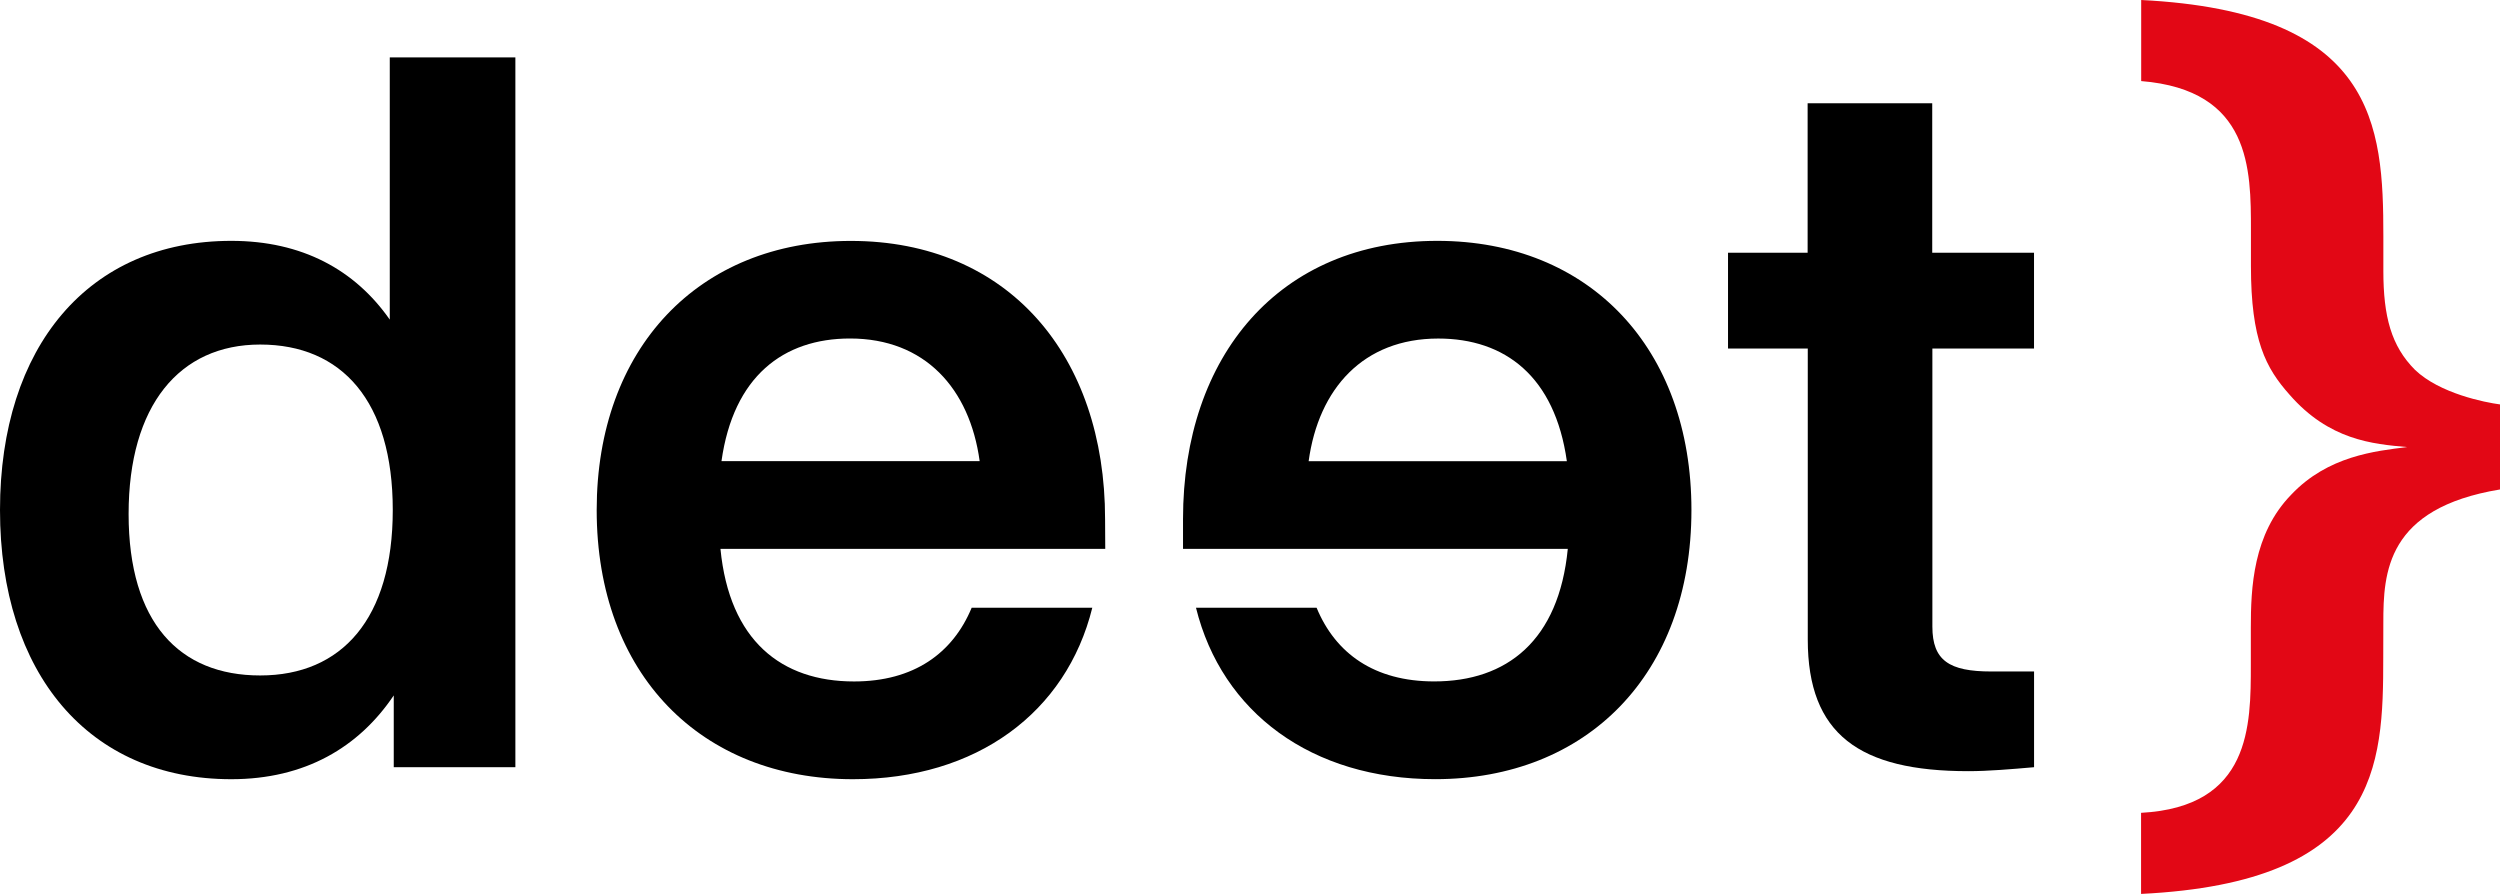
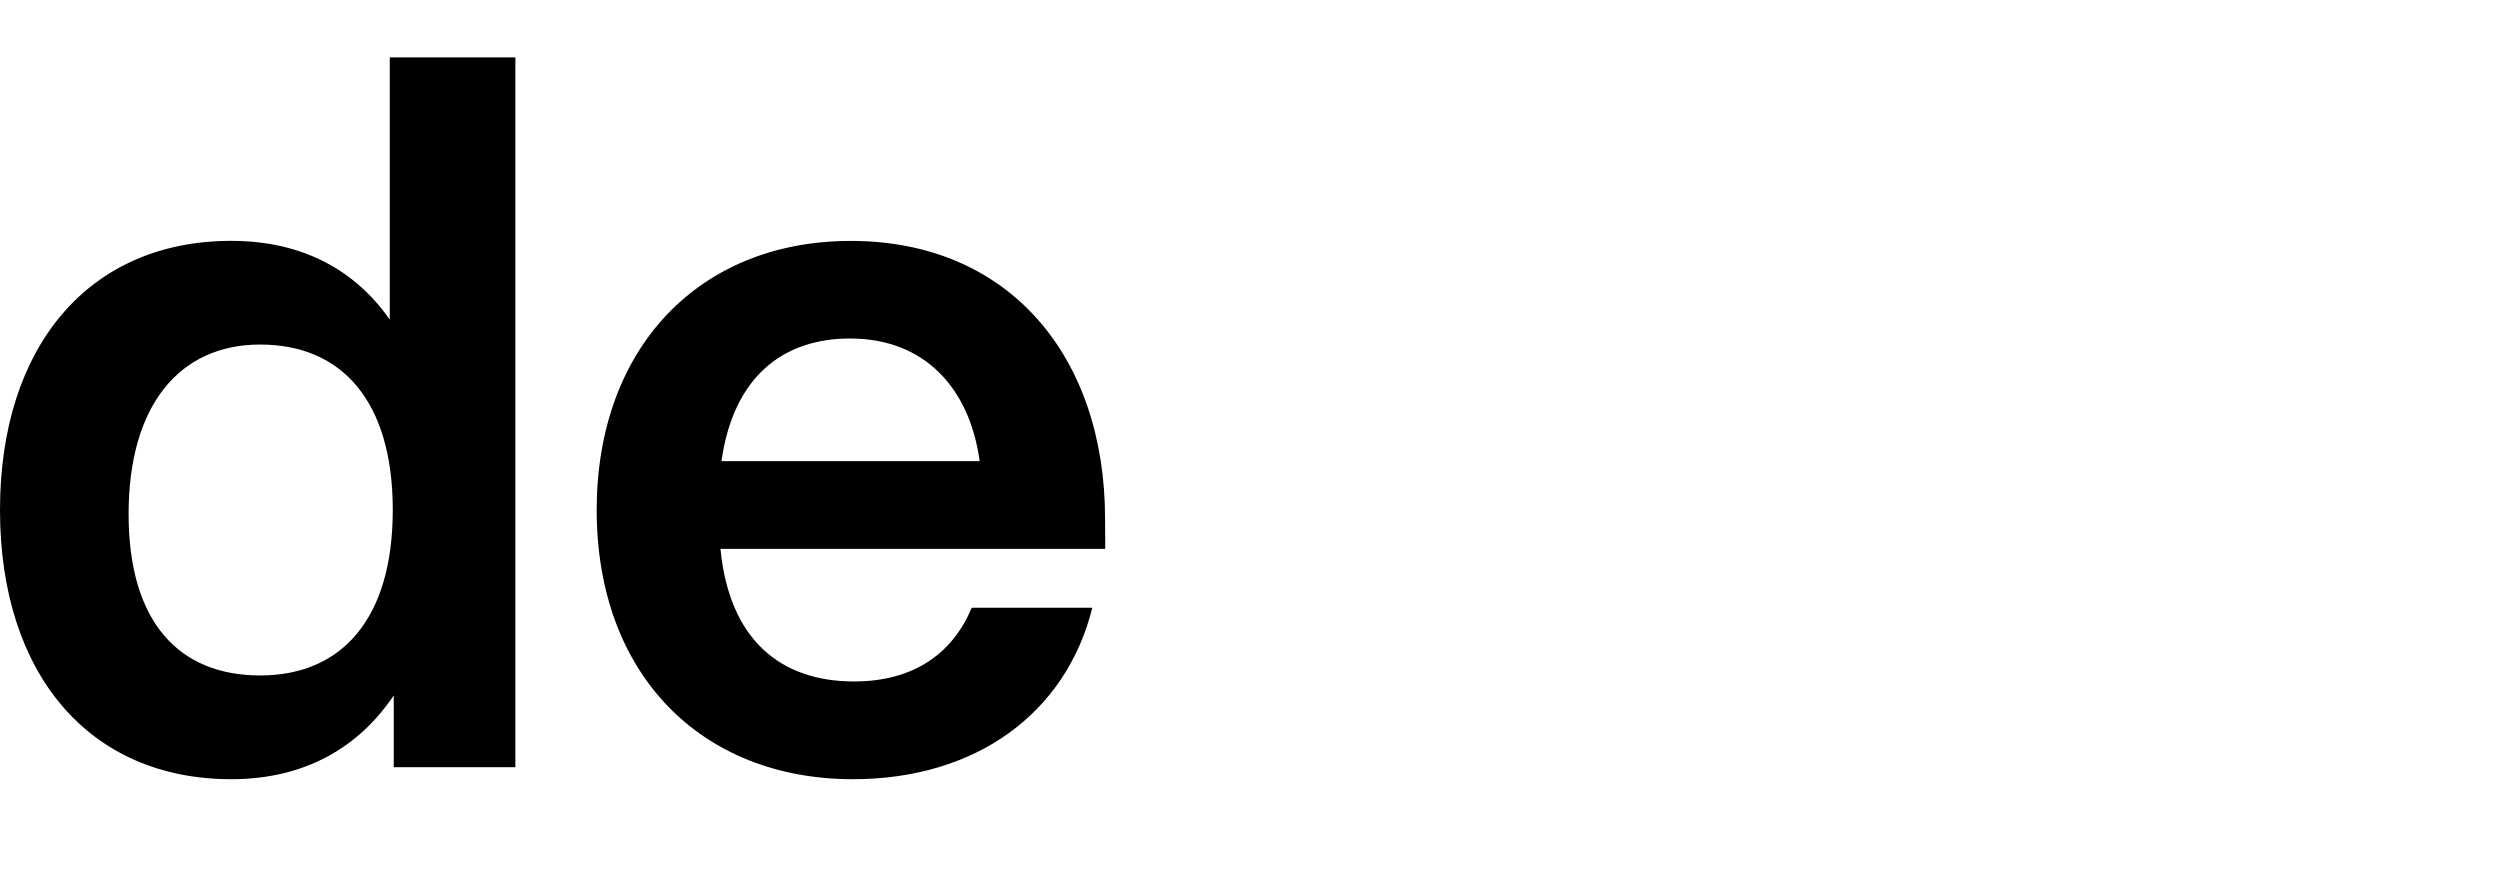
<svg xmlns="http://www.w3.org/2000/svg" width="120" height="43" viewBox="0 0 120 43" fill="none">
-   <path d="M114.396 31.564C114.396 36.787 114.206 42.347 102.771 42.908V39.016C108.04 38.731 108.04 34.838 108.04 31.896V30.139C108.04 28.24 108.134 25.631 109.986 23.737C111.741 21.884 114.019 21.649 115.545 21.459C113.884 21.316 111.795 21.122 109.898 18.944C108.757 17.662 108.045 16.332 108.045 12.772V11.059C108.045 8.116 108.045 4.32 102.777 3.892V0C114.024 0.569 114.401 5.981 114.401 11.344V13.005C114.401 15.195 114.781 16.612 115.918 17.751C117.106 18.891 119.287 19.318 120 19.412V23.494C114.541 24.396 114.4 27.482 114.4 29.896L114.396 31.564Z" fill="#E20715" />
  <path d="M24.738 2.756V36.826H18.9V33.38C17.225 35.869 14.642 37.402 11.101 37.402C4.257 37.402 0 32.328 0 24.48C0 16.632 4.257 11.561 11.101 11.561C14.498 11.561 17.035 12.949 18.709 15.342V2.756H24.738ZM18.853 24.48C18.853 19.257 16.411 16.538 12.489 16.538C8.614 16.538 6.173 19.456 6.173 24.672C6.173 29.888 8.613 32.422 12.489 32.422C16.411 32.422 18.853 29.694 18.853 24.478" fill="black" />
  <path d="M53.052 26.347H34.582C35.013 30.749 37.502 32.71 40.994 32.71C43.858 32.71 45.732 31.362 46.64 29.172H52.43C51.185 34.201 46.879 37.402 40.94 37.402C33.665 37.402 28.641 32.378 28.641 24.483C28.641 16.733 33.527 11.564 40.842 11.564C48.402 11.564 53.044 17.067 53.044 24.915L53.052 26.347ZM34.631 22.135H47.024C46.544 18.64 44.391 16.248 40.802 16.248C37.601 16.248 35.203 18.066 34.631 22.135Z" fill="black" />
-   <path d="M56.785 24.911C56.785 17.063 61.427 11.561 68.988 11.561C76.309 11.561 81.189 16.728 81.189 24.48C81.189 32.375 76.165 37.4 68.891 37.4C62.957 37.4 58.651 34.199 57.407 29.17H63.196C64.106 31.371 65.971 32.708 68.842 32.708C72.336 32.708 74.824 30.747 75.254 26.345H56.785V24.911ZM69.035 16.25C65.447 16.25 63.294 18.642 62.815 22.136H75.209C74.634 18.069 72.242 16.25 69.035 16.25Z" fill="black" />
-   <path d="M92.754 16.728V30.078C92.754 31.706 93.567 32.231 95.576 32.231H97.635V36.826C96.534 36.922 95.433 37.016 94.476 37.016C89.253 37.016 86.773 35.247 86.773 30.7V16.728H82.945V12.13H86.766V4.958H92.747V12.13H97.633V16.728H92.754Z" fill="black" />
</svg>